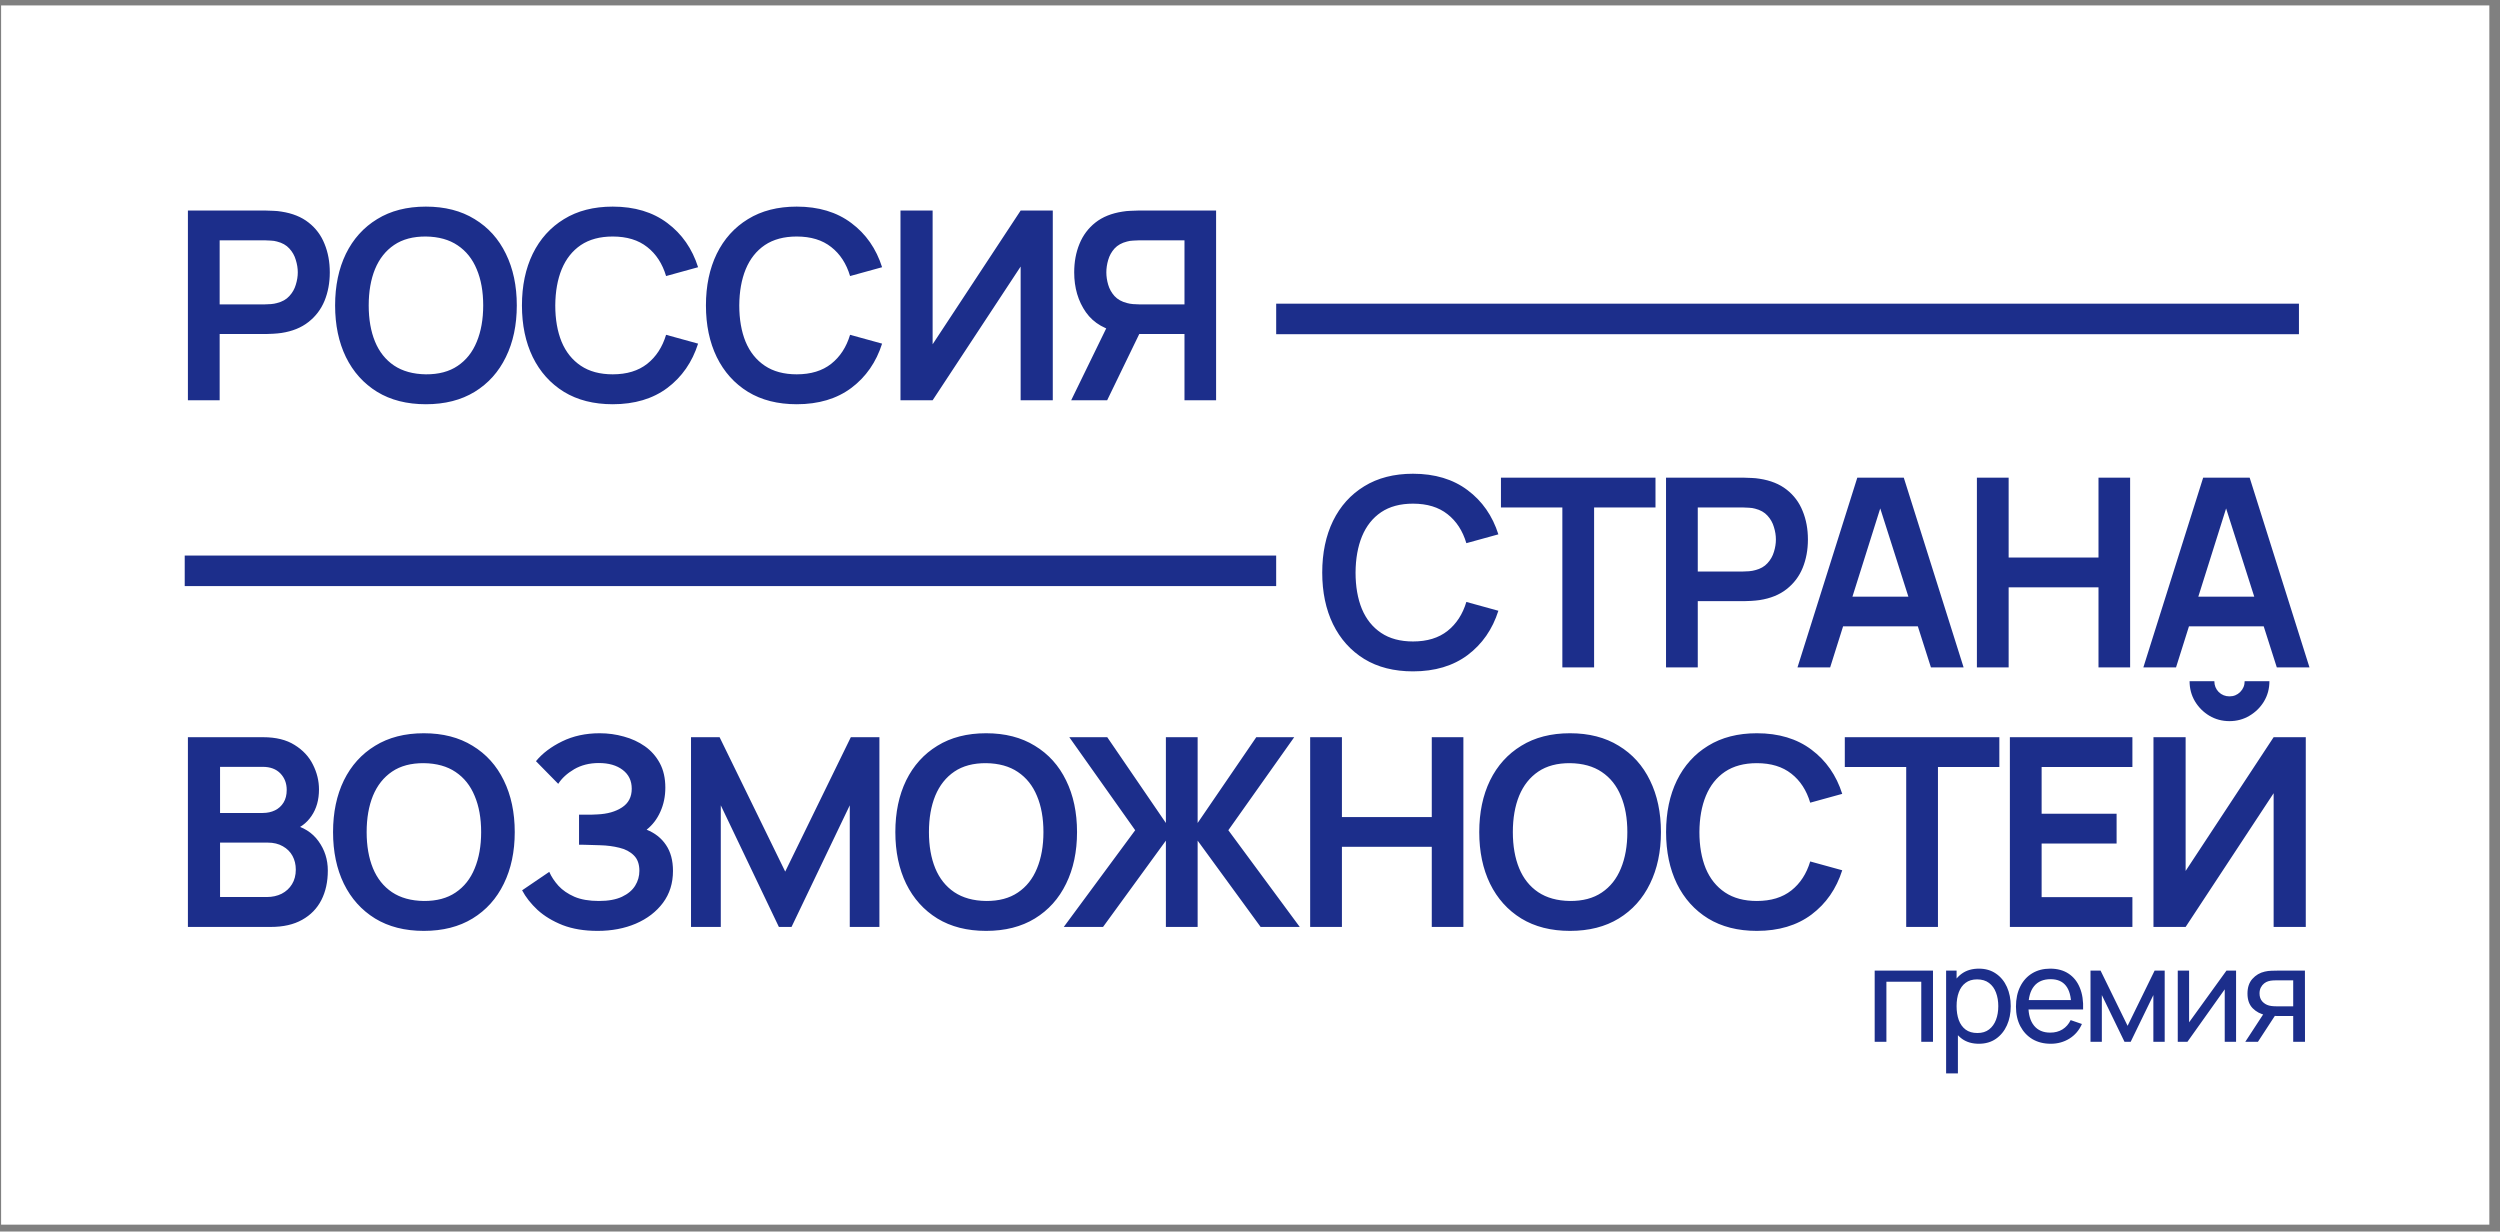
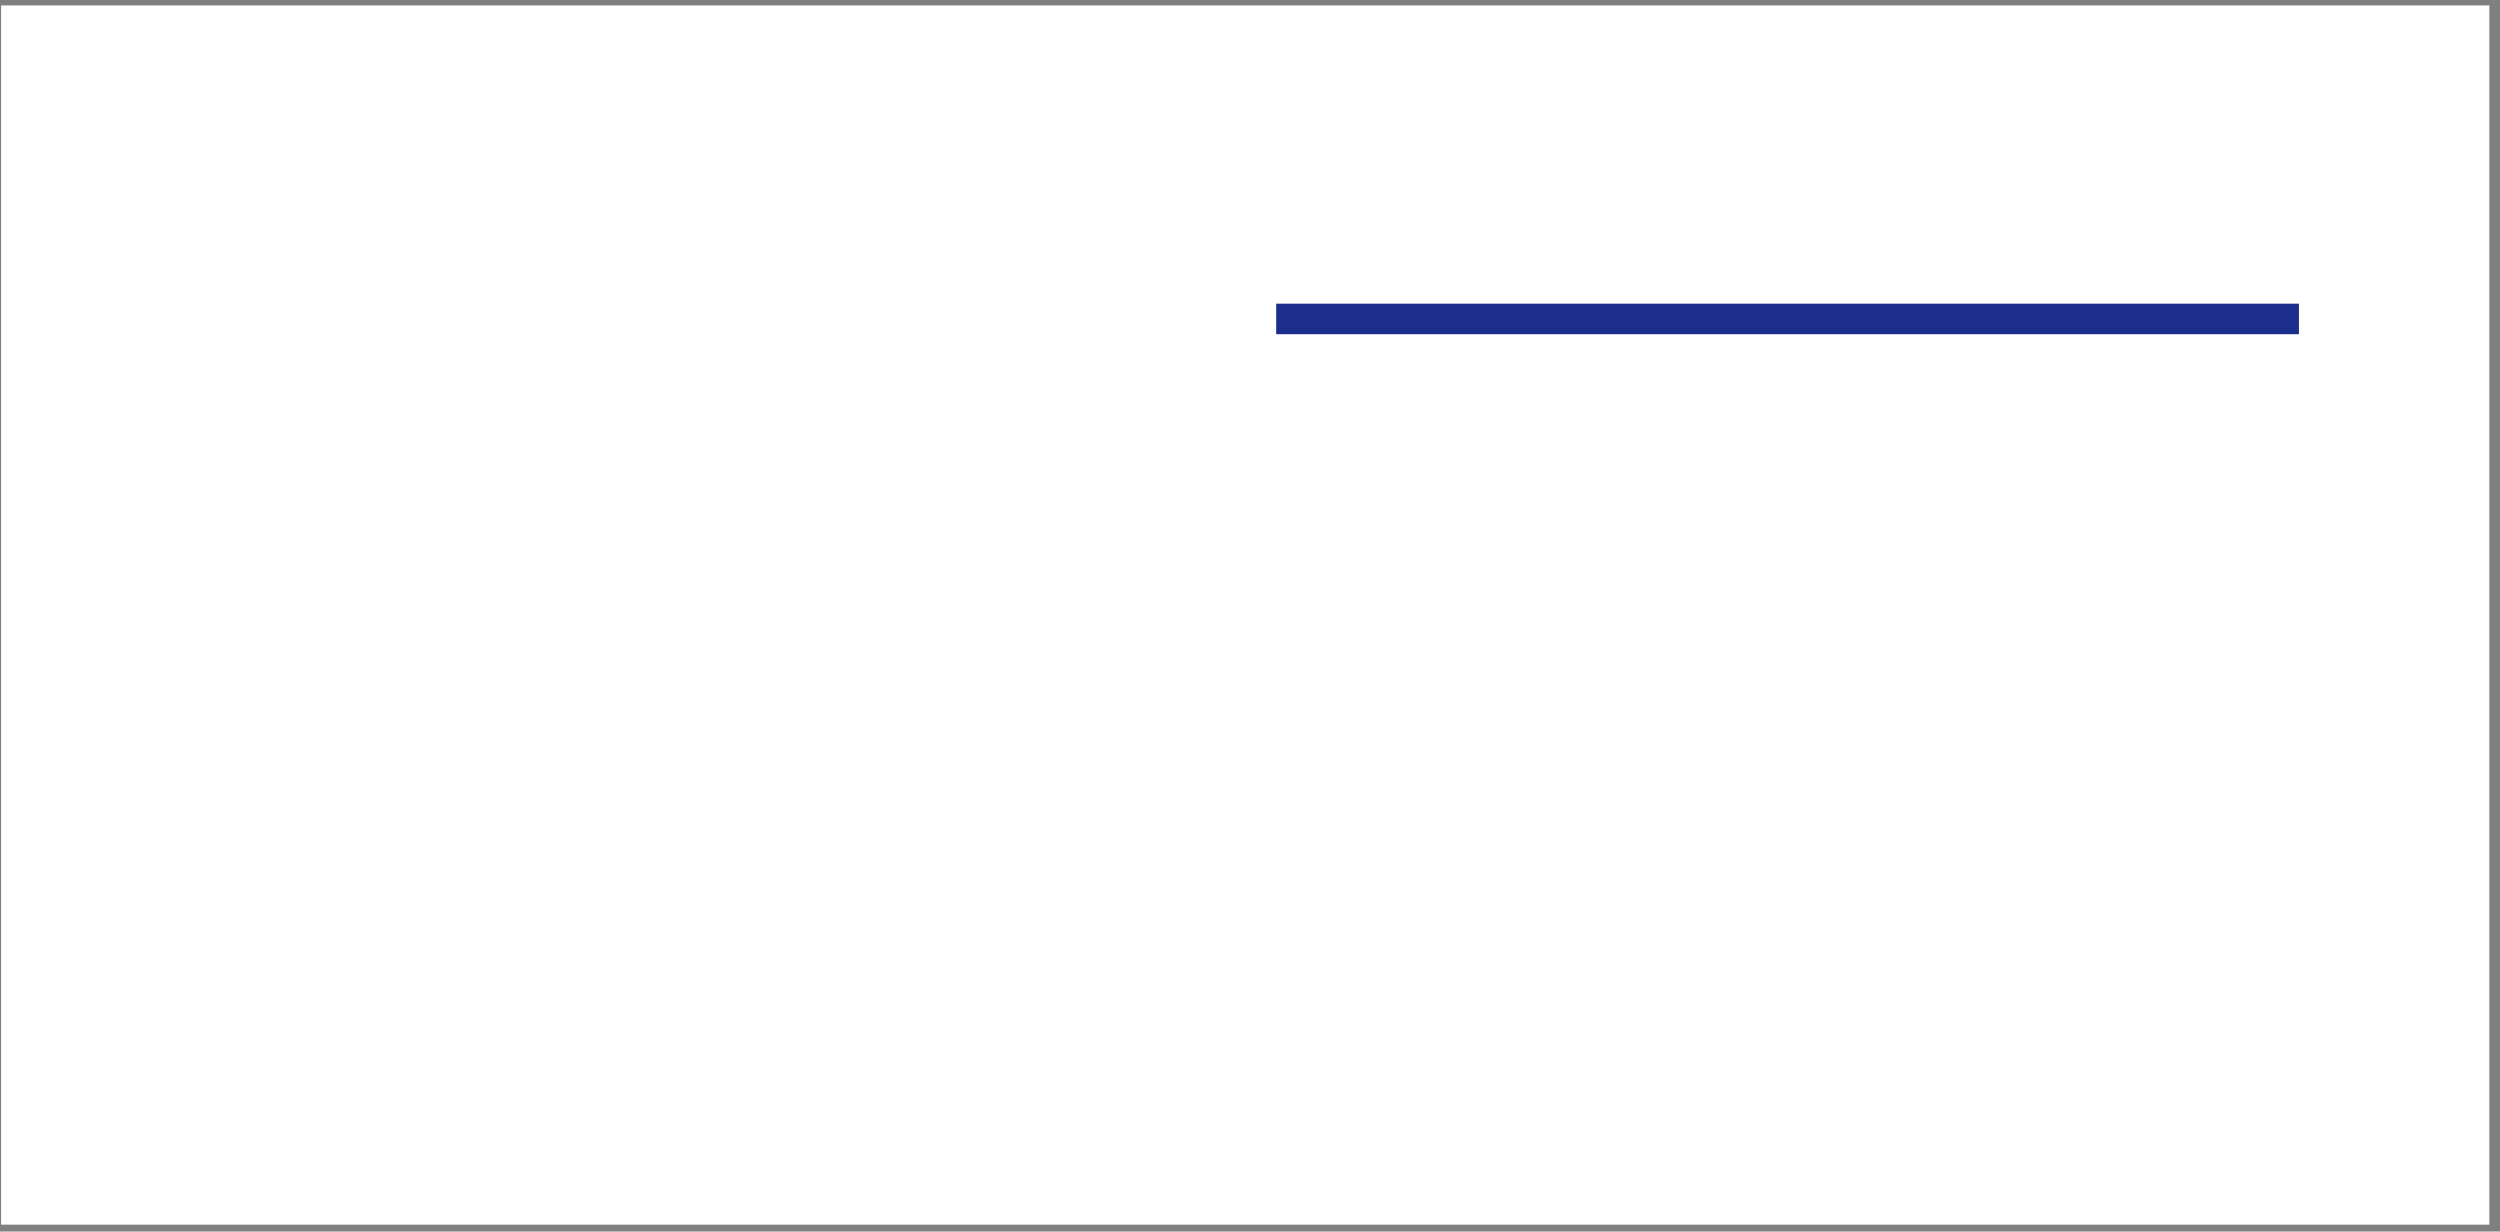
<svg xmlns="http://www.w3.org/2000/svg" width="203" height="100" viewBox="0 0 203 100" fill="none">
  <rect x="0" y="0" width="203" height="100" fill="#808080" stroke="none" />
  <rect x="0.09" y="0.441" width="202.045" height="99.001" fill="white" />
-   <path d="M15.258 32.503V17.098H21.623C21.773 17.098 21.965 17.105 22.201 17.119C22.436 17.126 22.654 17.147 22.853 17.183C23.745 17.319 24.479 17.615 25.057 18.071C25.642 18.527 26.073 19.105 26.352 19.804C26.637 20.496 26.779 21.266 26.779 22.115C26.779 22.957 26.637 23.727 26.352 24.426C26.066 25.118 25.631 25.692 25.046 26.148C24.469 26.605 23.738 26.901 22.853 27.036C22.654 27.065 22.433 27.086 22.19 27.1C21.955 27.115 21.766 27.122 21.623 27.122H17.836V32.503H15.258ZM17.836 24.715H21.516C21.659 24.715 21.819 24.707 21.997 24.693C22.176 24.679 22.34 24.65 22.489 24.608C22.917 24.501 23.253 24.312 23.495 24.041C23.745 23.77 23.919 23.463 24.019 23.121C24.126 22.778 24.18 22.443 24.18 22.115C24.18 21.787 24.126 21.452 24.019 21.109C23.919 20.76 23.745 20.45 23.495 20.179C23.253 19.908 22.917 19.719 22.489 19.612C22.34 19.569 22.176 19.544 21.997 19.537C21.819 19.522 21.659 19.515 21.516 19.515H17.836V24.715ZM34.582 32.824C33.042 32.824 31.722 32.489 30.624 31.818C29.526 31.141 28.68 30.199 28.088 28.994C27.503 27.789 27.211 26.391 27.211 24.8C27.211 23.21 27.503 21.812 28.088 20.607C28.68 19.401 29.526 18.463 30.624 17.793C31.722 17.115 33.042 16.777 34.582 16.777C36.123 16.777 37.442 17.115 38.541 17.793C39.646 18.463 40.491 19.401 41.076 20.607C41.668 21.812 41.964 23.21 41.964 24.8C41.964 26.391 41.668 27.789 41.076 28.994C40.491 30.199 39.646 31.141 38.541 31.818C37.442 32.489 36.123 32.824 34.582 32.824ZM34.582 30.395C35.616 30.402 36.476 30.174 37.16 29.711C37.852 29.247 38.369 28.595 38.712 27.753C39.061 26.911 39.236 25.927 39.236 24.8C39.236 23.673 39.061 22.696 38.712 21.869C38.369 21.034 37.852 20.385 37.16 19.922C36.476 19.458 35.616 19.219 34.582 19.205C33.548 19.198 32.689 19.426 32.004 19.89C31.319 20.353 30.802 21.006 30.453 21.848C30.11 22.689 29.939 23.673 29.939 24.8C29.939 25.927 30.11 26.908 30.453 27.742C30.795 28.57 31.308 29.215 31.993 29.679C32.685 30.142 33.548 30.381 34.582 30.395ZM49.753 32.824C48.212 32.824 46.893 32.489 45.794 31.818C44.696 31.141 43.851 30.199 43.259 28.994C42.674 27.789 42.382 26.391 42.382 24.8C42.382 23.21 42.674 21.812 43.259 20.607C43.851 19.401 44.696 18.463 45.794 17.793C46.893 17.115 48.212 16.777 49.753 16.777C51.529 16.777 53.009 17.222 54.193 18.114C55.376 18.998 56.207 20.193 56.685 21.698L54.086 22.415C53.786 21.409 53.276 20.624 52.556 20.061C51.835 19.49 50.901 19.205 49.753 19.205C48.719 19.205 47.856 19.437 47.164 19.9C46.479 20.364 45.962 21.017 45.612 21.858C45.27 22.693 45.096 23.673 45.088 24.8C45.088 25.927 45.26 26.911 45.602 27.753C45.951 28.587 46.472 29.236 47.164 29.7C47.856 30.164 48.719 30.395 49.753 30.395C50.901 30.395 51.835 30.11 52.556 29.54C53.276 28.969 53.786 28.184 54.086 27.186L56.685 27.903C56.207 29.408 55.376 30.606 54.193 31.497C53.009 32.382 51.529 32.824 49.753 32.824ZM64.694 32.824C63.153 32.824 61.834 32.489 60.735 31.818C59.637 31.141 58.792 30.199 58.2 28.994C57.615 27.789 57.322 26.391 57.322 24.8C57.322 23.21 57.615 21.812 58.2 20.607C58.792 19.401 59.637 18.463 60.735 17.793C61.834 17.115 63.153 16.777 64.694 16.777C66.469 16.777 67.949 17.222 69.133 18.114C70.317 18.998 71.148 20.193 71.626 21.698L69.026 22.415C68.727 21.409 68.217 20.624 67.496 20.061C66.776 19.49 65.842 19.205 64.694 19.205C63.659 19.205 62.796 19.437 62.105 19.9C61.42 20.364 60.903 21.017 60.553 21.858C60.211 22.693 60.036 23.673 60.029 24.8C60.029 25.927 60.2 26.911 60.543 27.753C60.892 28.587 61.413 29.236 62.105 29.7C62.796 30.164 63.659 30.395 64.694 30.395C65.842 30.395 66.776 30.11 67.496 29.54C68.217 28.969 68.727 28.184 69.026 27.186L71.626 27.903C71.148 29.408 70.317 30.606 69.133 31.497C67.949 32.382 66.469 32.824 64.694 32.824ZM85.486 32.503H82.876V21.644L75.729 32.503H73.119V17.098H75.729V27.956L82.876 17.098H85.486V32.503ZM98.747 32.503H96.18V27.122H92.2L91.098 27.025C89.785 26.811 88.812 26.255 88.177 25.357C87.543 24.451 87.225 23.37 87.225 22.115C87.225 21.266 87.368 20.496 87.653 19.804C87.938 19.105 88.37 18.527 88.948 18.071C89.525 17.615 90.26 17.319 91.151 17.183C91.358 17.147 91.576 17.126 91.804 17.119C92.039 17.105 92.232 17.098 92.382 17.098H98.747V32.503ZM89.9 32.503H86.979L90.317 25.656L92.938 26.234L89.9 32.503ZM96.18 24.715V19.515H92.489C92.346 19.515 92.186 19.522 92.007 19.537C91.829 19.544 91.665 19.569 91.515 19.612C91.087 19.719 90.748 19.908 90.499 20.179C90.256 20.45 90.085 20.76 89.985 21.109C89.885 21.452 89.835 21.787 89.835 22.115C89.835 22.443 89.885 22.778 89.985 23.121C90.085 23.463 90.256 23.77 90.499 24.041C90.748 24.312 91.087 24.501 91.515 24.608C91.665 24.65 91.829 24.679 92.007 24.693C92.186 24.707 92.346 24.715 92.489 24.715H96.18Z" fill="#1C2E8B" />
-   <path d="M114.736 54.515C113.195 54.515 111.876 54.18 110.777 53.51C109.679 52.832 108.834 51.891 108.242 50.685C107.657 49.48 107.365 48.082 107.365 46.492C107.365 44.901 107.657 43.503 108.242 42.298C108.834 41.093 109.679 40.155 110.777 39.484C111.876 38.807 113.195 38.468 114.736 38.468C116.512 38.468 117.991 38.914 119.175 39.805C120.359 40.69 121.19 41.884 121.668 43.389L119.068 44.106C118.769 43.1 118.259 42.316 117.539 41.752C116.818 41.182 115.884 40.897 114.736 40.897C113.701 40.897 112.838 41.128 112.147 41.592C111.462 42.055 110.945 42.708 110.595 43.55C110.253 44.384 110.078 45.365 110.071 46.492C110.071 47.618 110.242 48.603 110.585 49.444C110.934 50.279 111.455 50.928 112.147 51.391C112.838 51.855 113.701 52.087 114.736 52.087C115.884 52.087 116.818 51.801 117.539 51.231C118.259 50.66 118.769 49.876 119.068 48.877L121.668 49.594C121.19 51.099 120.359 52.297 119.175 53.189C117.991 54.073 116.512 54.515 114.736 54.515ZM126.863 54.194V41.207H121.877V38.789H134.426V41.207H129.441V54.194H126.863ZM135.281 54.194V38.789H141.646C141.796 38.789 141.989 38.796 142.224 38.81C142.46 38.817 142.677 38.839 142.877 38.874C143.768 39.01 144.503 39.306 145.081 39.762C145.665 40.219 146.097 40.797 146.375 41.496C146.66 42.187 146.803 42.958 146.803 43.806C146.803 44.648 146.66 45.418 146.375 46.117C146.09 46.809 145.655 47.383 145.07 47.84C144.492 48.296 143.761 48.592 142.877 48.727C142.677 48.756 142.456 48.778 142.213 48.792C141.978 48.806 141.789 48.813 141.646 48.813H137.859V54.194H135.281ZM137.859 46.406H141.539C141.682 46.406 141.843 46.399 142.021 46.385C142.199 46.37 142.363 46.342 142.513 46.299C142.941 46.192 143.276 46.003 143.519 45.732C143.768 45.461 143.943 45.154 144.043 44.812C144.15 44.47 144.203 44.134 144.203 43.806C144.203 43.478 144.15 43.143 144.043 42.801C143.943 42.451 143.768 42.141 143.519 41.87C143.276 41.599 142.941 41.41 142.513 41.303C142.363 41.26 142.199 41.235 142.021 41.228C141.843 41.214 141.682 41.207 141.539 41.207H137.859V46.406ZM145.955 54.194L150.812 38.789H154.588L159.445 54.194H156.792L152.385 40.372H152.962L148.608 54.194H145.955ZM148.662 50.856V48.449H156.75V50.856H148.662ZM160.524 54.194V38.789H163.102V45.272H170.398V38.789H172.966V54.194H170.398V47.69H163.102V54.194H160.524ZM174.04 54.194L178.896 38.789H182.673L187.53 54.194H184.877L180.469 40.372H181.047L176.693 54.194H174.04ZM176.746 50.856V48.449H184.834V50.856H176.746Z" fill="#1C2E8B" />
-   <path d="M15.258 75.267V59.861H21.366C22.407 59.861 23.26 60.072 23.923 60.492C24.593 60.906 25.089 61.437 25.41 62.086C25.738 62.735 25.902 63.406 25.902 64.098C25.902 64.946 25.699 65.667 25.292 66.259C24.893 66.851 24.347 67.25 23.656 67.457V66.922C24.626 67.143 25.36 67.603 25.859 68.302C26.366 69.001 26.619 69.796 26.619 70.688C26.619 71.601 26.444 72.4 26.095 73.084C25.745 73.769 25.225 74.304 24.533 74.689C23.848 75.074 23 75.267 21.987 75.267H15.258ZM17.868 72.838H21.666C22.115 72.838 22.518 72.749 22.875 72.571C23.231 72.385 23.509 72.129 23.709 71.8C23.916 71.465 24.019 71.069 24.019 70.613C24.019 70.199 23.93 69.828 23.752 69.5C23.574 69.172 23.313 68.912 22.971 68.719C22.629 68.52 22.218 68.42 21.741 68.42H17.868V72.838ZM17.868 66.013H21.334C21.705 66.013 22.037 65.941 22.329 65.799C22.622 65.656 22.853 65.446 23.024 65.168C23.196 64.889 23.281 64.547 23.281 64.141C23.281 63.605 23.11 63.16 22.768 62.803C22.425 62.447 21.948 62.268 21.334 62.268H17.868V66.013ZM34.415 75.588C32.874 75.588 31.555 75.252 30.457 74.582C29.358 73.904 28.513 72.963 27.921 71.758C27.336 70.552 27.044 69.154 27.044 67.564C27.044 65.973 27.336 64.576 27.921 63.37C28.513 62.165 29.358 61.227 30.457 60.557C31.555 59.879 32.874 59.54 34.415 59.54C35.956 59.54 37.275 59.879 38.373 60.557C39.479 61.227 40.324 62.165 40.909 63.37C41.501 64.576 41.797 65.973 41.797 67.564C41.797 69.154 41.501 70.552 40.909 71.758C40.324 72.963 39.479 73.904 38.373 74.582C37.275 75.252 35.956 75.588 34.415 75.588ZM34.415 73.159C35.449 73.166 36.309 72.938 36.993 72.474C37.685 72.011 38.202 71.358 38.544 70.517C38.894 69.675 39.069 68.691 39.069 67.564C39.069 66.437 38.894 65.46 38.544 64.633C38.202 63.798 37.685 63.149 36.993 62.685C36.309 62.222 35.449 61.983 34.415 61.969C33.381 61.962 32.521 62.19 31.837 62.653C31.152 63.117 30.635 63.77 30.285 64.611C29.943 65.453 29.772 66.437 29.772 67.564C29.772 68.691 29.943 69.671 30.285 70.506C30.628 71.333 31.141 71.979 31.826 72.442C32.518 72.906 33.381 73.145 34.415 73.159ZM48.526 75.588C47.442 75.588 46.494 75.431 45.681 75.117C44.875 74.796 44.197 74.386 43.648 73.886C43.106 73.38 42.689 72.849 42.396 72.293L44.6 70.795C44.771 71.187 45.021 71.565 45.349 71.929C45.677 72.285 46.109 72.581 46.644 72.817C47.178 73.045 47.842 73.159 48.633 73.159C49.397 73.159 50.021 73.045 50.506 72.817C50.991 72.588 51.347 72.289 51.575 71.918C51.804 71.547 51.918 71.144 51.918 70.709C51.918 70.167 51.768 69.75 51.468 69.457C51.169 69.158 50.777 68.951 50.292 68.837C49.807 68.716 49.29 68.648 48.74 68.634C48.241 68.619 47.881 68.609 47.66 68.602C47.439 68.594 47.293 68.591 47.221 68.591C47.15 68.591 47.082 68.591 47.018 68.591V66.152C47.096 66.152 47.228 66.152 47.414 66.152C47.606 66.152 47.803 66.152 48.002 66.152C48.209 66.145 48.377 66.138 48.505 66.13C49.318 66.095 49.985 65.906 50.506 65.563C51.033 65.221 51.297 64.715 51.297 64.044C51.297 63.395 51.051 62.885 50.559 62.514C50.074 62.144 49.429 61.958 48.623 61.958C47.867 61.958 47.2 62.126 46.622 62.461C46.052 62.796 45.62 63.192 45.328 63.648L43.52 61.808C44.04 61.173 44.746 60.639 45.638 60.203C46.537 59.761 47.556 59.54 48.698 59.54C49.368 59.54 50.021 59.629 50.655 59.808C51.29 59.979 51.861 60.243 52.367 60.599C52.873 60.956 53.276 61.412 53.576 61.969C53.876 62.525 54.025 63.188 54.025 63.959C54.025 64.665 53.89 65.317 53.619 65.916C53.355 66.508 52.984 66.993 52.506 67.371C53.184 67.642 53.708 68.056 54.079 68.612C54.457 69.169 54.646 69.871 54.646 70.72C54.646 71.718 54.375 72.581 53.833 73.309C53.291 74.036 52.556 74.6 51.629 74.999C50.709 75.391 49.675 75.588 48.526 75.588ZM56.11 75.267V59.861H58.431L63.759 70.773L69.087 59.861H71.408V75.267H69.001V65.392L64.272 75.267H63.245L58.528 65.392V75.267H56.11ZM80.073 75.588C78.532 75.588 77.213 75.252 76.115 74.582C75.016 73.904 74.171 72.963 73.579 71.758C72.994 70.552 72.702 69.154 72.702 67.564C72.702 65.973 72.994 64.576 73.579 63.37C74.171 62.165 75.016 61.227 76.115 60.557C77.213 59.879 78.532 59.54 80.073 59.54C81.614 59.54 82.933 59.879 84.031 60.557C85.137 61.227 85.982 62.165 86.567 63.37C87.159 64.576 87.455 65.973 87.455 67.564C87.455 69.154 87.159 70.552 86.567 71.758C85.982 72.963 85.137 73.904 84.031 74.582C82.933 75.252 81.614 75.588 80.073 75.588ZM80.073 73.159C81.107 73.166 81.967 72.938 82.651 72.474C83.343 72.011 83.86 71.358 84.203 70.517C84.552 69.675 84.727 68.691 84.727 67.564C84.727 66.437 84.552 65.46 84.203 64.633C83.86 63.798 83.343 63.149 82.651 62.685C81.967 62.222 81.107 61.983 80.073 61.969C79.039 61.962 78.179 62.19 77.495 62.653C76.81 63.117 76.293 63.77 75.944 64.611C75.601 65.453 75.43 66.437 75.43 67.564C75.43 68.691 75.601 69.671 75.944 70.506C76.286 71.333 76.799 71.979 77.484 72.442C78.176 72.906 79.039 73.145 80.073 73.159ZM86.379 75.267L92.177 67.414L86.828 59.861H89.909L94.67 66.826V59.861H97.248V66.826L102.009 59.861H105.09L99.741 67.414L105.539 75.267H102.362L97.248 68.259V75.267H94.67V68.259L89.567 75.267H86.379ZM106.385 75.267V59.861H108.964V66.344H116.26V59.861H118.827V75.267H116.26V68.762H108.964V75.267H106.385ZM127.486 75.588C125.946 75.588 124.626 75.252 123.528 74.582C122.429 73.904 121.584 72.963 120.992 71.758C120.407 70.552 120.115 69.154 120.115 67.564C120.115 65.973 120.407 64.576 120.992 63.37C121.584 62.165 122.429 61.227 123.528 60.557C124.626 59.879 125.946 59.54 127.486 59.54C129.027 59.54 130.346 59.879 131.444 60.557C132.55 61.227 133.395 62.165 133.98 63.37C134.572 64.576 134.868 65.973 134.868 67.564C134.868 69.154 134.572 70.552 133.98 71.758C133.395 72.963 132.55 73.904 131.444 74.582C130.346 75.252 129.027 75.588 127.486 75.588ZM127.486 73.159C128.52 73.166 129.38 72.938 130.064 72.474C130.756 72.011 131.273 71.358 131.616 70.517C131.965 69.675 132.14 68.691 132.14 67.564C132.14 66.437 131.965 65.46 131.616 64.633C131.273 63.798 130.756 63.149 130.064 62.685C129.38 62.222 128.52 61.983 127.486 61.969C126.452 61.962 125.593 62.19 124.908 62.653C124.223 63.117 123.706 63.77 123.357 64.611C123.014 65.453 122.843 66.437 122.843 67.564C122.843 68.691 123.014 69.671 123.357 70.506C123.699 71.333 124.212 71.979 124.897 72.442C125.589 72.906 126.452 73.145 127.486 73.159ZM142.657 75.588C141.116 75.588 139.797 75.252 138.698 74.582C137.6 73.904 136.755 72.963 136.163 71.758C135.578 70.552 135.286 69.154 135.286 67.564C135.286 65.973 135.578 64.576 136.163 63.37C136.755 62.165 137.6 61.227 138.698 60.557C139.797 59.879 141.116 59.54 142.657 59.54C144.433 59.54 145.913 59.986 147.096 60.877C148.28 61.762 149.111 62.956 149.589 64.461L146.989 65.178C146.69 64.173 146.18 63.388 145.46 62.825C144.739 62.254 143.805 61.969 142.657 61.969C141.623 61.969 140.76 62.2 140.068 62.664C139.383 63.128 138.866 63.78 138.517 64.622C138.174 65.456 137.999 66.437 137.992 67.564C137.992 68.691 138.163 69.675 138.506 70.517C138.855 71.351 139.376 72 140.068 72.464C140.76 72.927 141.623 73.159 142.657 73.159C143.805 73.159 144.739 72.874 145.46 72.303C146.18 71.733 146.69 70.948 146.989 69.95L149.589 70.666C149.111 72.171 148.28 73.37 147.096 74.261C145.913 75.145 144.433 75.588 142.657 75.588ZM154.784 75.267V62.279H149.798V59.861H162.347V62.279H157.362V75.267H154.784ZM163.202 75.267V59.861H173.151V62.279H165.78V66.077H171.868V68.495H165.78V72.849H173.151V75.267H163.202ZM174.862 75.267V59.861H177.473V70.72L184.619 59.861H187.229V75.267H184.619V64.408L177.473 75.267H174.862ZM181.035 58.556C180.436 58.556 179.891 58.41 179.398 58.117C178.913 57.825 178.525 57.436 178.232 56.951C177.94 56.459 177.794 55.913 177.794 55.314H179.805C179.805 55.657 179.923 55.949 180.158 56.192C180.4 56.427 180.693 56.545 181.035 56.545C181.378 56.545 181.666 56.427 181.902 56.192C182.144 55.949 182.266 55.657 182.266 55.314H184.277C184.277 55.913 184.131 56.459 183.838 56.951C183.546 57.436 183.153 57.825 182.661 58.117C182.169 58.41 181.627 58.556 181.035 58.556Z" fill="#1C2E8B" />
-   <path d="M152.224 84.593V78.815H156.959V84.593H156.007V79.719H153.176V84.593H152.224ZM160.683 84.753C160.141 84.753 159.684 84.62 159.313 84.352C158.942 84.081 158.661 83.715 158.468 83.255C158.279 82.792 158.184 82.273 158.184 81.698C158.184 81.117 158.279 80.596 158.468 80.136C158.661 79.676 158.942 79.314 159.313 79.05C159.688 78.786 160.146 78.654 160.688 78.654C161.223 78.654 161.683 78.788 162.069 79.055C162.457 79.319 162.755 79.681 162.962 80.141C163.169 80.602 163.272 81.121 163.272 81.698C163.272 82.276 163.169 82.795 162.962 83.255C162.755 83.715 162.457 84.081 162.069 84.352C161.683 84.62 161.221 84.753 160.683 84.753ZM158.024 87.161V78.815H158.875V83.068H158.982V87.161H158.024ZM160.565 83.881C160.947 83.881 161.262 83.785 161.512 83.592C161.762 83.4 161.949 83.139 162.074 82.811C162.199 82.48 162.261 82.109 162.261 81.698C162.261 81.292 162.199 80.924 162.074 80.596C161.953 80.268 161.764 80.008 161.507 79.815C161.254 79.623 160.931 79.526 160.538 79.526C160.164 79.526 159.854 79.619 159.608 79.805C159.361 79.986 159.178 80.241 159.056 80.57C158.935 80.894 158.875 81.27 158.875 81.698C158.875 82.119 158.933 82.496 159.051 82.827C159.172 83.155 159.358 83.414 159.608 83.603C159.857 83.788 160.176 83.881 160.565 83.881ZM166.521 84.753C165.954 84.753 165.458 84.628 165.034 84.379C164.613 84.126 164.285 83.774 164.049 83.325C163.814 82.872 163.696 82.344 163.696 81.741C163.696 81.11 163.812 80.564 164.044 80.104C164.276 79.64 164.599 79.284 165.012 79.034C165.43 78.781 165.918 78.654 166.478 78.654C167.06 78.654 167.554 78.788 167.96 79.055C168.37 79.323 168.677 79.705 168.88 80.2C169.087 80.696 169.176 81.286 169.148 81.971H168.185V81.629C168.174 80.919 168.03 80.389 167.751 80.04C167.473 79.687 167.06 79.51 166.51 79.51C165.922 79.51 165.474 79.699 165.167 80.077C164.861 80.455 164.707 80.998 164.707 81.704C164.707 82.385 164.861 82.913 165.167 83.287C165.474 83.662 165.911 83.849 166.478 83.849C166.86 83.849 167.191 83.762 167.473 83.587C167.755 83.412 167.976 83.161 168.137 82.833L169.052 83.148C168.827 83.658 168.488 84.054 168.035 84.336C167.586 84.614 167.081 84.753 166.521 84.753ZM164.386 81.971V81.206H168.656V81.971H164.386ZM169.749 84.593V78.815H170.567L172.761 83.298L174.954 78.815H175.773V84.593H174.853V80.8L173.012 84.593H172.509L170.669 80.8V84.593H169.749ZM181.569 78.815V84.593H180.648V80.334L177.62 84.593H176.834V78.815H177.754V83.014L180.788 78.815H181.569ZM186.208 84.593V82.501H184.961C184.815 82.501 184.652 82.496 184.474 82.485C184.299 82.471 184.135 82.451 183.982 82.426C183.565 82.347 183.212 82.164 182.923 81.875C182.637 81.586 182.495 81.187 182.495 80.677C182.495 80.181 182.628 79.783 182.896 79.484C183.167 79.18 183.5 78.984 183.896 78.895C184.075 78.852 184.255 78.829 184.437 78.825C184.622 78.818 184.779 78.815 184.907 78.815H187.16L187.165 84.593H186.208ZM182.318 84.593L183.854 82.239H184.881L183.345 84.593H182.318ZM184.891 81.714H186.208V79.601H184.891C184.809 79.601 184.701 79.605 184.565 79.612C184.433 79.619 184.306 79.64 184.185 79.676C184.071 79.708 183.959 79.767 183.848 79.853C183.741 79.938 183.652 80.049 183.581 80.184C183.509 80.32 183.474 80.48 183.474 80.666C183.474 80.933 183.549 81.151 183.698 81.319C183.848 81.483 184.03 81.593 184.244 81.65C184.362 81.679 184.478 81.697 184.592 81.704C184.71 81.711 184.809 81.714 184.891 81.714Z" fill="#1C2E8B" />
-   <rect x="103.625" y="45.111" width="2.479" height="88.626" transform="rotate(90 103.625 45.111)" fill="#1C2E8B" />
  <rect x="186.674" y="24.658" width="2.479" height="83.048" transform="rotate(90 186.674 24.658)" fill="#1C2E8B" />
</svg>